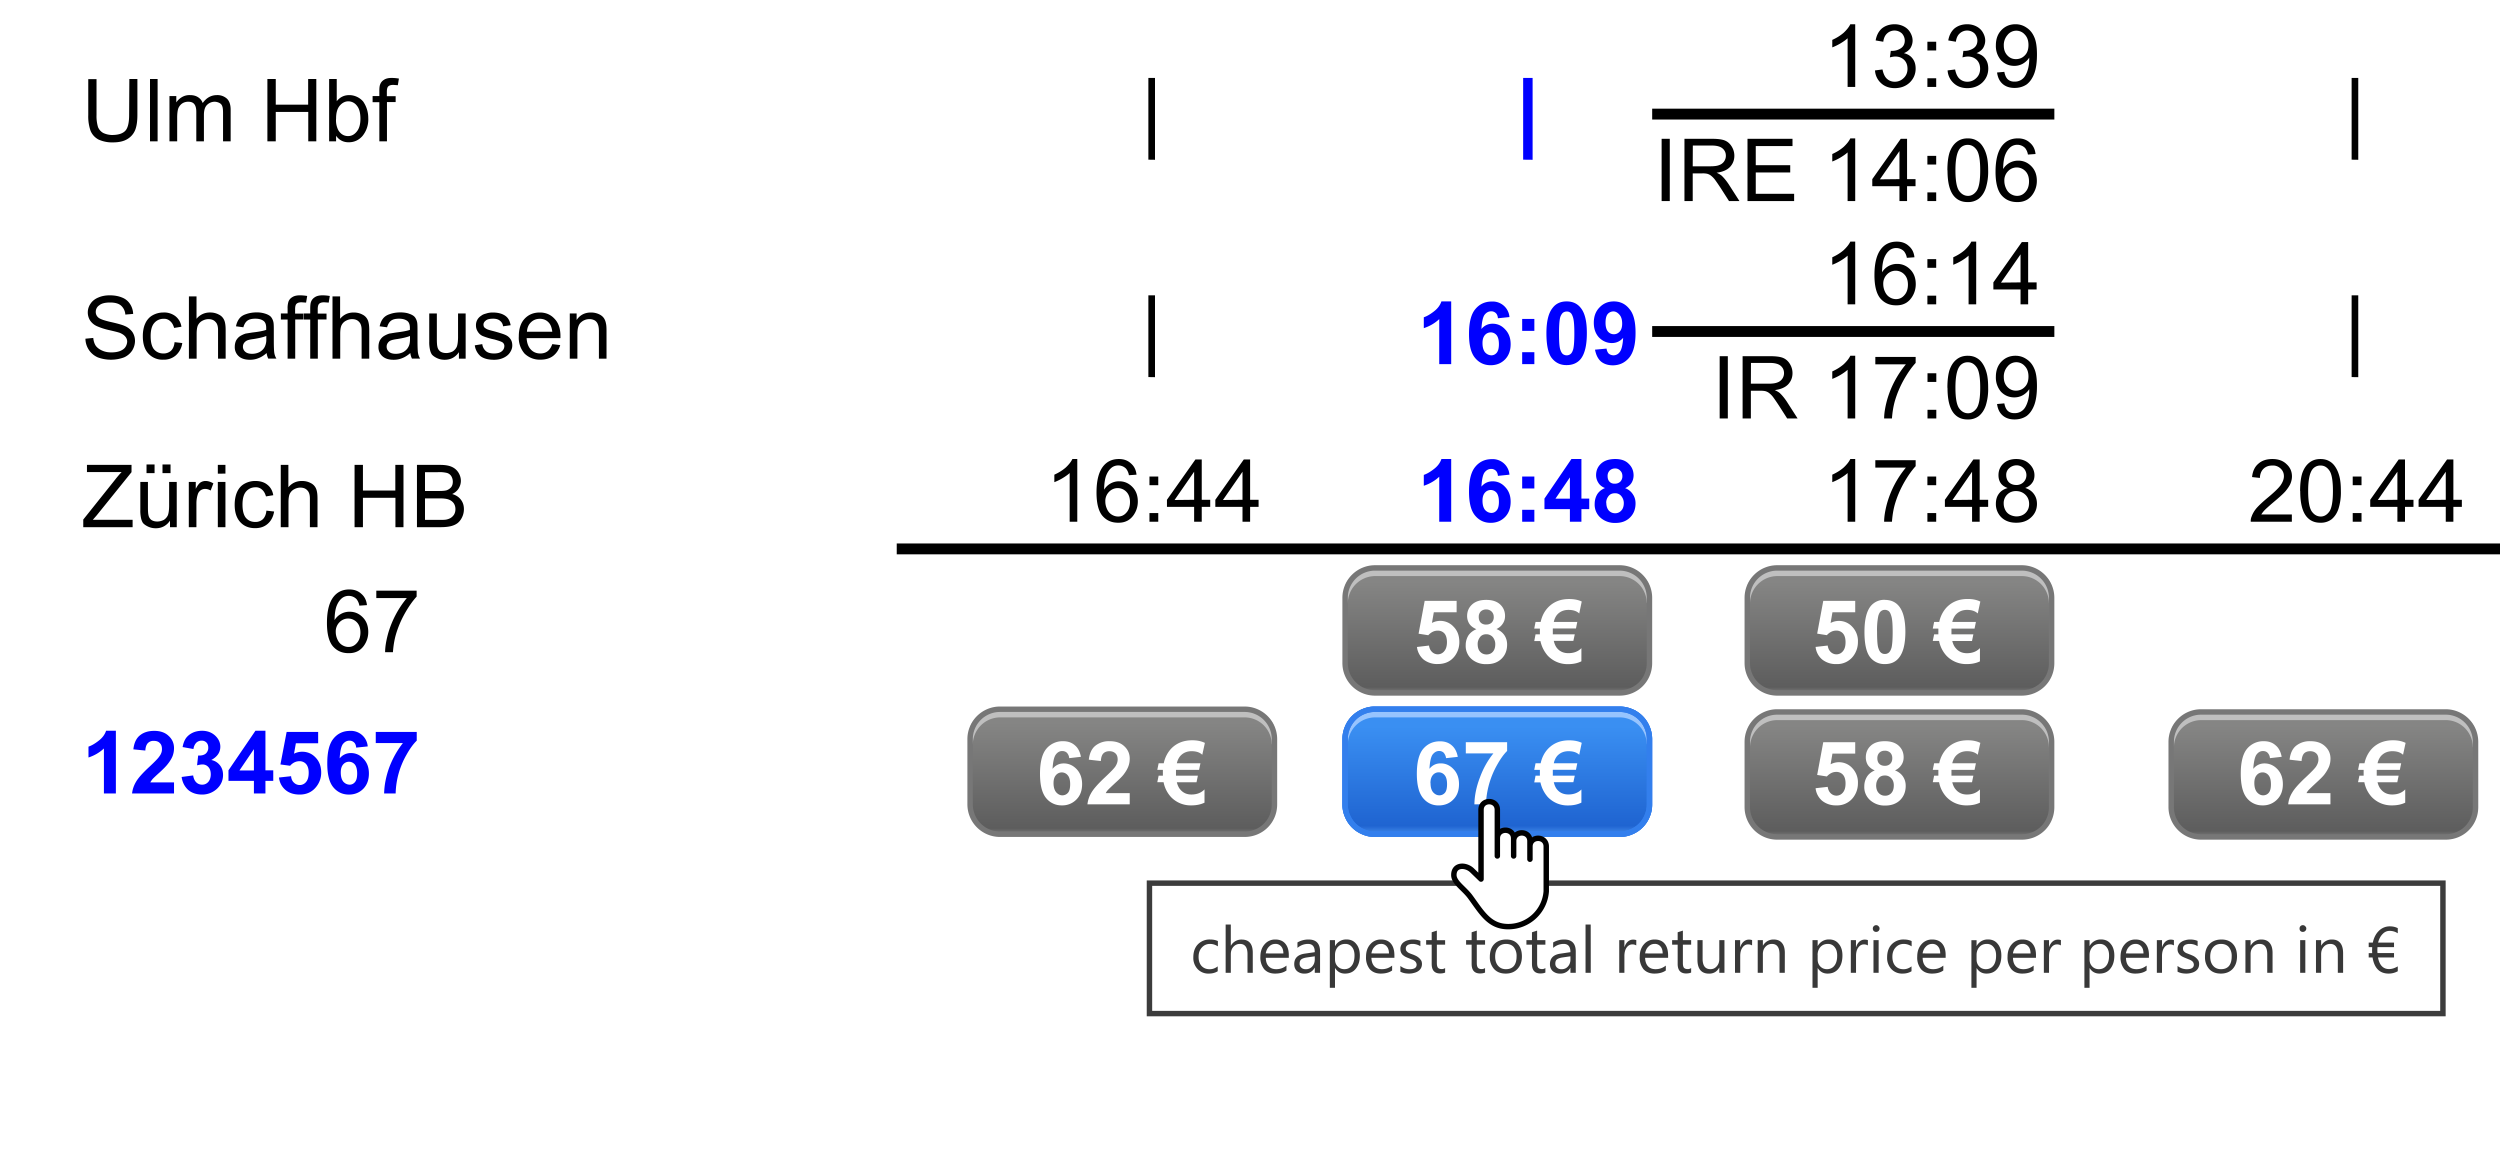
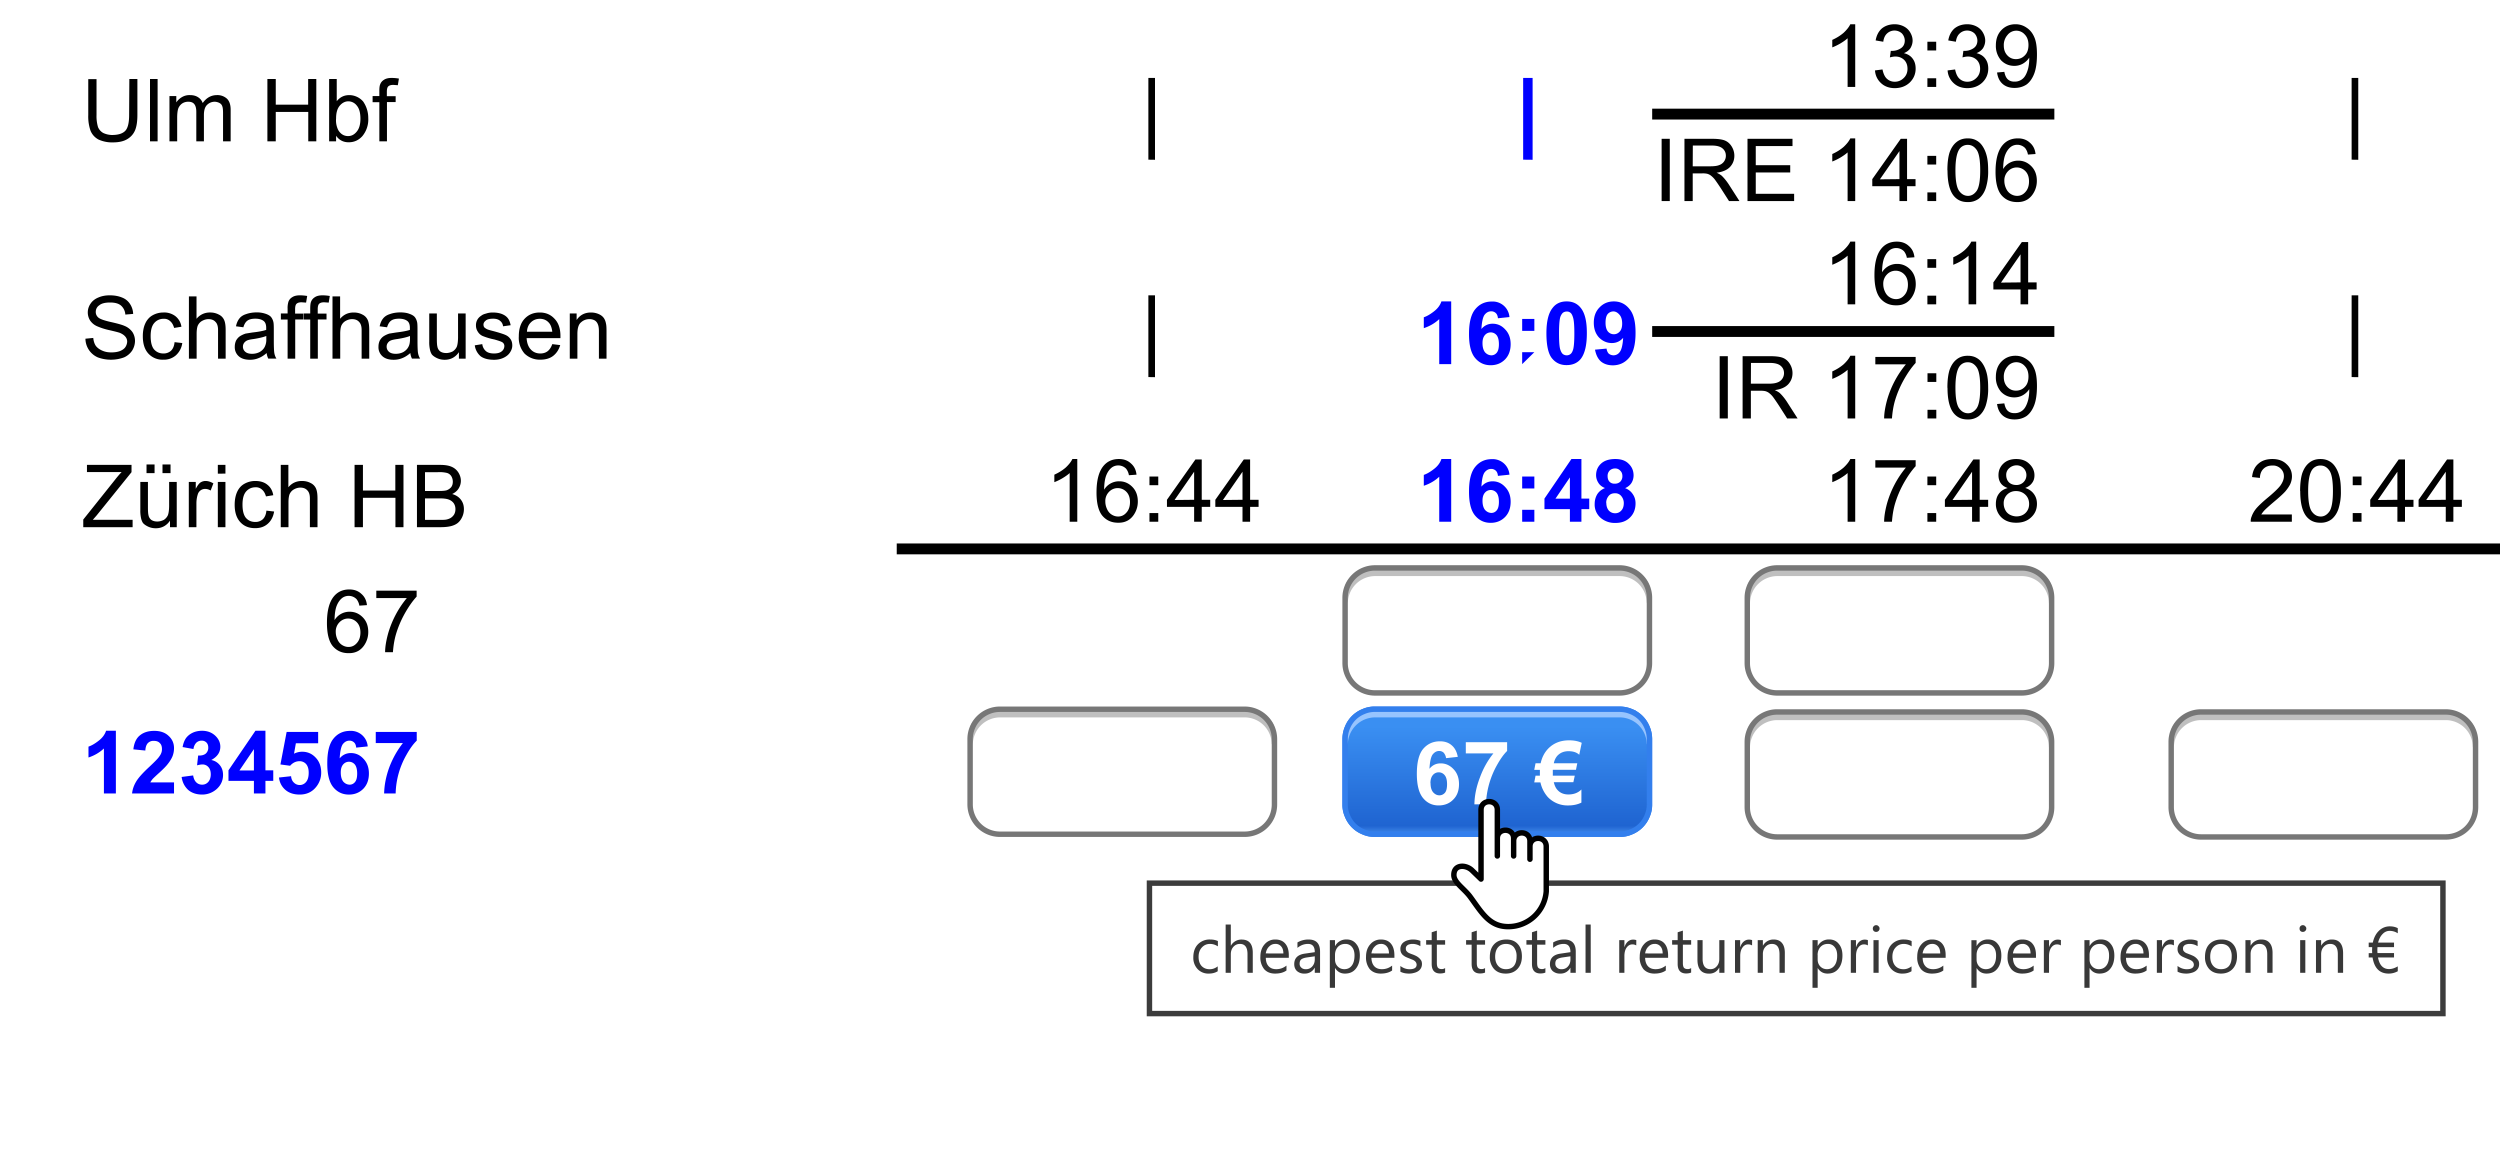
<svg xmlns="http://www.w3.org/2000/svg" xmlns:xlink="http://www.w3.org/1999/xlink" width="460" height="215" viewBox="0 0 460 215">
  <defs>
    <linearGradient id="a" x2="0" y2="1">
      <stop offset=".07" stop-color="#858584" />
      <stop offset=".95" stop-color="#5d5d5d" />
      <stop offset=".99" stop-color="#737373" />
    </linearGradient>
    <linearGradient id="b" x2="0" y2="1">
      <stop offset=".1" stop-color="#3a8ff2" />
      <stop offset=".93" stop-color="#1f64d1" />
      <stop offset=".99" stop-color="#3c85e7" />
    </linearGradient>
  </defs>
-   <path fill="#00f" d="M21.32 146h-2.2v-8.28q-1.2 1.12-2.84 1.66v-2q.84-.28 1.84-1.06 1.04-.78 1.4-1.86h1.8zm10.7-2.04V146H24.3q.12-1.14.76-2.2.6-1.02 2.46-2.74 1.5-1.4 1.8-1.88.5-.66.48-1.36 0-.74-.4-1.1-.36-.4-1.1-.4a1.4 1.4 0 0 0-1.08.4q-.42.42-.48 1.38l-2.2-.22q.2-1.8 1.24-2.6 1-.8 2.6-.8 1.68 0 2.64.92 1 .9 1 2.26 0 .78-.28 1.5-.28.68-.9 1.46-.4.52-1.44 1.48-1.02.92-1.32 1.24-.26.32-.42.62zm1.4-1 2.12-.28q.12.82.56 1.26t1.1.44 1.12-.5q.46-.54.46-1.4t-.42-1.32a1.4 1.4 0 0 0-1.1-.5q-.4 0-1 .16l.2-1.8q.92.04 1.4-.36a1.4 1.4 0 0 0 .46-1.1q0-.6-.34-.94a1.2 1.2 0 0 0-.92-.34 1.4 1.4 0 0 0-.96.4 2 2 0 0 0-.5 1.14l-2-.36q.18-1 .62-1.64.46-.62 1.2-.98t1.72-.38q1.6 0 2.6 1.04.8.84.8 1.9 0 1.54-1.66 2.44.96.2 1.56.94.6.72.6 1.8 0 1.5-1.1 2.54a4 4 0 0 1-2.72 1.08q-1.6 0-2.6-.86-1-.94-1.2-2.38m13.3 3.04v-2.32h-4.68v-1.94l4.96-7.28h1.84v7.28h1.44v1.94h-1.44V146Zm0-4.24v-3.92l-2.66 3.92zm4.64 1.3 2.2-.24q.06.76.52 1.18a1.5 1.5 0 0 0 2.24-.12q.48-.56.48-1.7 0-1.04-.48-1.6a1.6 1.6 0 0 0-1.2-.52q-1 0-1.74.84l-1.78-.24 1.14-5.98h5.8v2.08h-4.1l-.34 1.92q.72-.36 1.5-.36 1.46 0 2.46 1.06 1.04 1.06 1.04 2.78 0 1.4-.84 2.52-1.14 1.52-3.12 1.52-1.6 0-2.6-.84a3.4 3.4 0 0 1-1.2-2.28m16.32-5.74-2.12.22q-.06-.66-.4-.96a1.2 1.2 0 0 0-.84-.32q-.7 0-1.2.62-.48.62-.6 2.64.8-.96 2.04-.98 1.38 0 2.34 1.06 1 1.04 1 2.7 0 1.74-1.02 2.8-1.06 1.08-2.66 1.08-1.76 0-2.88-1.36t-1.1-4.44q0-3.14 1.16-4.52 1.16-1.4 3.04-1.4a3.1 3.1 0 0 1 3.24 2.86m-4.96 4.8q0 1.08.46 1.68.5.54 1.16.56.6 0 1-.48t.4-1.56q0-1.12-.42-1.66a1.4 1.4 0 0 0-1.1-.52 1.4 1.4 0 0 0-1.06.5q-.44.5-.44 1.46m6.44-5.4v-2.04h7.54v1.6q-.94.9-1.9 2.62a15 15 0 0 0-1.98 7.1h-2.12q.06-2.38.96-4.84.94-2.46 2.5-4.44zM280.26 29.38V14.34H282V29.4ZM267.02 67h-2.2v-8.28q-1.2 1.12-2.84 1.66v-2q.84-.28 1.84-1.06 1.04-.78 1.4-1.86h1.8zm10.72-8.66-2.12.22q-.06-.66-.4-.96a1.2 1.2 0 0 0-.84-.32q-.7 0-1.2.62-.48.62-.6 2.64.8-.96 2.04-.98 1.38 0 2.34 1.06 1 1.04 1 2.7 0 1.74-1.02 2.8-1.06 1.08-2.66 1.08-1.76 0-2.88-1.36t-1.1-4.44q0-3.14 1.16-4.52 1.16-1.4 3.04-1.4a3.1 3.1 0 0 1 3.24 2.86m-4.96 4.8q0 1.08.46 1.68.5.54 1.16.56.6 0 1-.48t.4-1.56q0-1.12-.42-1.66a1.4 1.4 0 0 0-1.1-.52 1.4 1.4 0 0 0-1.06.5q-.44.5-.44 1.46m7.3-2.24v-2.2h2.24v2.2zm0 6.12v-2.2h2.24V67Zm8.18-11.54q1.66 0 2.6 1.2 1.14 1.4 1.12 4.68 0 3.26-1.12 4.7-.94 1.14-2.6 1.14-1.68.02-2.72-1.28-1-1.26-1-4.6 0-3.24 1.14-4.64.9-1.2 2.6-1.2m0 1.86a1.2 1.2 0 0 0-.72.24 2 2 0 0 0-.5.9q-.2.88-.2 2.88 0 2.04.18 2.8.2.72.52 1 .32.24.72.24.42 0 .72-.26.3-.24.48-.9.2-.84.2-2.88 0-2.02-.2-2.78t-.5-1a1 1 0 0 0-.7-.24m5.2 7.02 2.12-.2q.1.6.4.92.36.3.88.32a1.4 1.4 0 0 0 1.16-.62q.5-.64.62-2.6-.84.96-2.08.96-1.34 0-2.36-1.02-.96-1.04-.96-2.72 0-1.74 1.04-2.8 1.06-1.12 2.64-1.12 1.78 0 2.88 1.4 1.14 1.32 1.12 4.42 0 3.12-1.18 4.54-1.18 1.4-3.04 1.4-1.32-.02-2.16-.72-.8-.72-1.08-2.16m5-4.8q0-1.08-.5-1.64-.52-.6-1.12-.6a1.4 1.4 0 0 0-1.04.48q-.4.48-.4 1.6 0 1.08.44 1.62a1.4 1.4 0 0 0 1.12.5q.6 0 1.06-.5.44-.5.44-1.46M267.02 96h-2.2v-8.28q-1.2 1.12-2.84 1.66v-2q.84-.28 1.84-1.06 1.04-.78 1.4-1.86h1.8zm10.72-8.66-2.12.22q-.06-.66-.4-.96a1.2 1.2 0 0 0-.84-.32q-.7 0-1.2.62-.48.62-.6 2.64.8-.96 2.04-.98 1.38 0 2.34 1.06 1 1.04 1 2.7 0 1.74-1.02 2.8-1.06 1.08-2.66 1.08-1.76 0-2.88-1.36t-1.1-4.44q0-3.14 1.16-4.52 1.16-1.4 3.04-1.4a3.1 3.1 0 0 1 3.24 2.86m-4.96 4.8q0 1.08.46 1.68.5.54 1.16.56.6 0 1-.48t.4-1.56q0-1.12-.42-1.66a1.4 1.4 0 0 0-1.1-.52 1.4 1.4 0 0 0-1.06.5q-.44.5-.44 1.46m7.3-2.24v-2.2h2.24v2.2zm0 6.12v-2.2h2.24V96Zm8.78 0v-2.32h-4.68v-1.94l4.96-7.28h1.84v7.28h1.44v1.94h-1.44V96Zm0-4.24v-3.92l-2.66 3.92zm6.46-1.96q-.86-.34-1.24-1a2.6 2.6 0 0 1-.4-1.36q0-1.28.9-2.12t2.56-.86 2.52.86q.9.84.92 2.12 0 .8-.4 1.44-.4.6-1.16.94.92.34 1.42 1.12.5.72.5 1.68 0 1.6-1.02 2.6-1 1-2.66 1a4 4 0 0 1-2.62-.84 3.2 3.2 0 0 1-1.22-2.66q0-.94.44-1.72.46-.78 1.46-1.2m.48-2.2q0 .66.34 1.02.36.4 1 .38.6 0 1-.38a1.4 1.4 0 0 0 .38-1.02q0-.64-.4-1a1.2 1.2 0 0 0-.96-.4 1.4 1.4 0 0 0-1 .4 1.4 1.4 0 0 0-.36 1m-.24 4.9q0 .9.46 1.44.48.5 1.16.5t1.12-.48q.48-.48.48-1.42a2 2 0 0 0-.48-1.28 1.4 1.4 0 0 0-1.16-.5q-.8 0-1.2.56-.4.54-.4 1.18m0 0" />
+   <path fill="#00f" d="M21.32 146h-2.2v-8.28q-1.2 1.12-2.84 1.66v-2q.84-.28 1.84-1.06 1.04-.78 1.4-1.86h1.8zm10.7-2.04V146H24.3q.12-1.14.76-2.2.6-1.02 2.46-2.74 1.5-1.4 1.8-1.88.5-.66.48-1.36 0-.74-.4-1.1-.36-.4-1.1-.4a1.4 1.4 0 0 0-1.08.4q-.42.42-.48 1.38l-2.2-.22q.2-1.8 1.24-2.6 1-.8 2.6-.8 1.68 0 2.64.92 1 .9 1 2.26 0 .78-.28 1.5-.28.68-.9 1.46-.4.52-1.44 1.48-1.02.92-1.32 1.24-.26.32-.42.62zm1.4-1 2.12-.28q.12.82.56 1.26t1.1.44 1.12-.5q.46-.54.46-1.4t-.42-1.32a1.4 1.4 0 0 0-1.1-.5q-.4 0-1 .16l.2-1.8q.92.04 1.4-.36a1.4 1.4 0 0 0 .46-1.1q0-.6-.34-.94a1.2 1.2 0 0 0-.92-.34 1.4 1.4 0 0 0-.96.4 2 2 0 0 0-.5 1.14l-2-.36q.18-1 .62-1.64.46-.62 1.2-.98t1.72-.38q1.6 0 2.6 1.04.8.84.8 1.9 0 1.54-1.66 2.44.96.2 1.56.94.6.72.6 1.8 0 1.5-1.1 2.54a4 4 0 0 1-2.72 1.08q-1.6 0-2.6-.86-1-.94-1.2-2.38m13.3 3.04v-2.32h-4.68v-1.94l4.96-7.28h1.84v7.28h1.44v1.94h-1.44V146Zm0-4.24v-3.92l-2.66 3.92zm4.64 1.3 2.2-.24q.06.76.52 1.18a1.5 1.5 0 0 0 2.24-.12q.48-.56.48-1.7 0-1.04-.48-1.6a1.6 1.6 0 0 0-1.2-.52q-1 0-1.74.84l-1.78-.24 1.14-5.98h5.8v2.08h-4.1l-.34 1.92q.72-.36 1.5-.36 1.46 0 2.46 1.06 1.04 1.06 1.04 2.78 0 1.4-.84 2.52-1.14 1.52-3.12 1.52-1.6 0-2.6-.84a3.4 3.4 0 0 1-1.2-2.28m16.32-5.74-2.12.22q-.06-.66-.4-.96a1.2 1.2 0 0 0-.84-.32q-.7 0-1.2.62-.48.62-.6 2.64.8-.96 2.04-.98 1.38 0 2.34 1.06 1 1.04 1 2.7 0 1.74-1.02 2.8-1.06 1.08-2.66 1.08-1.76 0-2.88-1.36t-1.1-4.44q0-3.14 1.16-4.52 1.16-1.4 3.04-1.4a3.1 3.1 0 0 1 3.24 2.86m-4.96 4.8q0 1.08.46 1.68.5.54 1.16.56.6 0 1-.48t.4-1.56q0-1.12-.42-1.66a1.4 1.4 0 0 0-1.1-.52 1.4 1.4 0 0 0-1.06.5q-.44.5-.44 1.46m6.44-5.4v-2.04h7.54v1.6q-.94.9-1.9 2.62a15 15 0 0 0-1.98 7.1h-2.12q.06-2.38.96-4.84.94-2.46 2.5-4.44zM280.26 29.38V14.34H282V29.4ZM267.02 67h-2.2v-8.28q-1.2 1.12-2.84 1.66v-2q.84-.28 1.84-1.06 1.04-.78 1.4-1.86h1.8zm10.72-8.66-2.12.22q-.06-.66-.4-.96a1.2 1.2 0 0 0-.84-.32q-.7 0-1.2.62-.48.62-.6 2.64.8-.96 2.04-.98 1.38 0 2.34 1.06 1 1.04 1 2.7 0 1.74-1.02 2.8-1.06 1.08-2.66 1.08-1.76 0-2.88-1.36t-1.1-4.44q0-3.14 1.16-4.52 1.16-1.4 3.04-1.4a3.1 3.1 0 0 1 3.24 2.86m-4.96 4.8q0 1.08.46 1.68.5.54 1.16.56.6 0 1-.48t.4-1.56q0-1.12-.42-1.66a1.4 1.4 0 0 0-1.1-.52 1.4 1.4 0 0 0-1.06.5q-.44.5-.44 1.46m7.3-2.24v-2.2h2.24v2.2zm0 6.12v-2.2h2.24Zm8.18-11.54q1.66 0 2.6 1.2 1.14 1.4 1.12 4.68 0 3.26-1.12 4.7-.94 1.14-2.6 1.14-1.68.02-2.72-1.28-1-1.26-1-4.6 0-3.24 1.14-4.64.9-1.2 2.6-1.2m0 1.86a1.2 1.2 0 0 0-.72.24 2 2 0 0 0-.5.9q-.2.88-.2 2.88 0 2.04.18 2.8.2.72.52 1 .32.24.72.24.42 0 .72-.26.3-.24.48-.9.2-.84.2-2.88 0-2.02-.2-2.78t-.5-1a1 1 0 0 0-.7-.24m5.2 7.02 2.12-.2q.1.6.4.92.36.3.88.32a1.4 1.4 0 0 0 1.16-.62q.5-.64.62-2.6-.84.96-2.08.96-1.34 0-2.36-1.02-.96-1.04-.96-2.72 0-1.74 1.04-2.8 1.06-1.12 2.64-1.12 1.78 0 2.88 1.4 1.14 1.32 1.12 4.42 0 3.12-1.18 4.54-1.18 1.4-3.04 1.4-1.32-.02-2.16-.72-.8-.72-1.08-2.16m5-4.8q0-1.08-.5-1.64-.52-.6-1.12-.6a1.4 1.4 0 0 0-1.04.48q-.4.48-.4 1.6 0 1.08.44 1.62a1.4 1.4 0 0 0 1.12.5q.6 0 1.06-.5.44-.5.44-1.46M267.02 96h-2.2v-8.28q-1.2 1.12-2.84 1.66v-2q.84-.28 1.84-1.06 1.04-.78 1.4-1.86h1.8zm10.72-8.66-2.12.22q-.06-.66-.4-.96a1.2 1.2 0 0 0-.84-.32q-.7 0-1.2.62-.48.62-.6 2.64.8-.96 2.04-.98 1.38 0 2.34 1.06 1 1.04 1 2.7 0 1.74-1.02 2.8-1.06 1.08-2.66 1.08-1.76 0-2.88-1.36t-1.1-4.44q0-3.14 1.16-4.52 1.16-1.4 3.04-1.4a3.1 3.1 0 0 1 3.24 2.86m-4.96 4.8q0 1.08.46 1.68.5.54 1.16.56.6 0 1-.48t.4-1.56q0-1.12-.42-1.66a1.4 1.4 0 0 0-1.1-.52 1.4 1.4 0 0 0-1.06.5q-.44.5-.44 1.46m7.3-2.24v-2.2h2.24v2.2zm0 6.12v-2.2h2.24V96Zm8.78 0v-2.32h-4.68v-1.94l4.96-7.28h1.84v7.28h1.44v1.94h-1.44V96Zm0-4.24v-3.92l-2.66 3.92zm6.46-1.96q-.86-.34-1.24-1a2.6 2.6 0 0 1-.4-1.36q0-1.28.9-2.12t2.56-.86 2.52.86q.9.84.92 2.12 0 .8-.4 1.44-.4.6-1.16.94.92.34 1.42 1.12.5.72.5 1.68 0 1.6-1.02 2.6-1 1-2.66 1a4 4 0 0 1-2.62-.84 3.2 3.2 0 0 1-1.22-2.66q0-.94.44-1.72.46-.78 1.46-1.2m.48-2.2q0 .66.34 1.02.36.4 1 .38.6 0 1-.38a1.4 1.4 0 0 0 .38-1.02q0-.64-.4-1a1.2 1.2 0 0 0-.96-.4 1.4 1.4 0 0 0-1 .4 1.4 1.4 0 0 0-.36 1m-.24 4.9q0 .9.46 1.44.48.5 1.16.5t1.12-.48q.48-.48.48-1.42a2 2 0 0 0-.48-1.28 1.4 1.4 0 0 0-1.16-.5q-.8 0-1.2.56-.4.54-.4 1.18m0 0" />
  <path d="M341.36 96h-1.4v-8.96q-.5.46-1.34.96a10 10 0 0 1-1.48.72v-1.38q1.2-.54 2.08-1.3.88-.82 1.24-1.58h.9zm3.7-9.96v-1.36h7.42v1.1q-1.08 1.16-2.18 3.1-1.08 1.94-1.66 3.96-.4 1.44-.52 3.16h-1.44q0-1.34.5-3.24a18 18 0 0 1 3.5-6.72zm9.58 3.24v-1.6h1.62v1.6zm0 6.72v-1.6h1.62V96Zm8.22 0v-2.74h-5v-1.3l5.24-7.42h1.16v7.42h1.56v1.3h-1.56V96Zm0-4.04V86.8l-3.6 5.2zm6.56-2.16q-.9-.32-1.3-.92t-.4-1.44q0-1.26.86-2.1.9-.88 2.4-.88t2.4.88q.96.9.96 2.12 0 .84-.44 1.4-.42.6-1.26.92 1.04.34 1.6 1.12.56.76.56 1.8 0 1.5-1.06 2.48-1.04 1-2.72 1-1.72.02-2.76-.98a3.4 3.4 0 0 1-1.02-2.5q0-1.12.56-1.86.56-.76 1.62-1.04m-.28-2.42q0 .84.5 1.36.52.5 1.38.5a1.8 1.8 0 0 0 1.84-1.78 1.8 1.8 0 0 0-1.84-1.84 2 2 0 0 0-1.34.54 1.6 1.6 0 0 0-.54 1.2m-.46 5.3q0 .6.28 1.16a2 2 0 0 0 .84.88q.58.3 1.2.32 1.04 0 1.7-.64.66-.66.66-1.64 0-1.04-.68-1.7a2.4 2.4 0 0 0-1.7-.68 2.2 2.2 0 0 0-2.3 2.3m53.02 2V96h-7.56a2 2 0 0 1 .16-.96q.28-.8.9-1.54.66-.74 1.84-1.74 1.88-1.54 2.54-2.4.66-.92.66-1.74 0-.84-.6-1.4a2 2 0 0 0-1.56-.56q-1 0-1.62.62-.6.6-.64 1.66l-1.44-.16q.16-1.6 1.14-2.44.96-.88 2.6-.88t2.6.94q1 .9 1 2.26 0 .68-.3 1.38-.3.64-.94 1.4-.66.72-2.2 2-1.24 1.06-1.6 1.44t-.6.78zm1.52-4.32q0-2 .4-3.28.44-1.24 1.26-1.9.84-.7 2.08-.7.96 0 1.64.4.66.36 1.12 1.08.46.7.72 1.68.28 1.02.28 2.72a10 10 0 0 1-.44 3.28q-.4 1.2-1.26 1.92a3.2 3.2 0 0 1-2.06.64q-1.64.02-2.6-1.18-1.12-1.42-1.12-4.66m1.46 0q0 2.8.66 3.76.66.92 1.62.94t1.64-.94q.64-.96.64-3.76 0-2.82-.64-3.74-.66-.96-1.64-.94a1.8 1.8 0 0 0-1.56.8q-.72 1.06-.72 3.88m8.2-1.06v-1.6h1.62v1.6zm0 6.72v-1.6h1.62V96Zm8.22 0v-2.74h-5v-1.3l5.24-7.42h1.16v7.42h1.56v1.3h-1.56V96Zm0-4.04V86.8l-3.6 5.2zm8.9 4.04v-2.74h-5v-1.3l5.24-7.42h1.16v7.42h1.56v1.3h-1.56V96Zm0-4.04V86.8l-3.6 5.2zM341.36 56h-1.4v-8.96q-.5.46-1.34.96a10 10 0 0 1-1.48.72v-1.38q1.2-.54 2.08-1.3.88-.82 1.24-1.58h.9zm10.9-8.66-1.4.1a2.6 2.6 0 0 0-.52-1.2 2 2 0 0 0-1.4-.6 2 2 0 0 0-1.2.36q-.66.5-1.04 1.44t-.4 2.66a3.2 3.2 0 0 1 2.8-1.54q1.38 0 2.4 1.04 1 1.02 1 2.68 0 1.08-.48 2-.48.94-1.28 1.44-.8.48-1.84.46-1.8.02-2.92-1.28-1.08-1.3-1.08-4.28 0-3.3 1.24-4.84 1.06-1.32 2.88-1.32 1.34 0 2.2.8.9.76 1.04 2.08m-5.74 4.94q0 .72.32 1.4.3.66.84 1 .56.36 1.2.36.9 0 1.52-.72.66-.72.66-1.94 0-1.2-.66-1.88a2.2 2.2 0 0 0-3.2 0 2.4 2.4 0 0 0-.68 1.8m8.12-3.02v-1.6h1.62v1.6zm0 6.72v-1.6h1.62V56Zm8.98 0h-1.4v-8.96q-.5.46-1.34.96a10 10 0 0 1-1.48.72v-1.38q1.2-.54 2.08-1.3.88-.82 1.24-1.58h.9zm8.16 0v-2.74h-5v-1.3l5.24-7.42h1.16v7.42h1.56v1.3h-1.56V56Zm0-4.04V46.8l-3.6 5.2zm60.92 17.42V54.34h1.22V69.4ZM316.42 77V65.54h1.5V77Zm4.22 0V65.54h5.08q1.54 0 2.32.3.8.32 1.28 1.1.5.8.5 1.72 0 1.2-.8 2.06-.8.84-2.46 1.06.64.3.94.56.66.64 1.26 1.54l2 3.12h-1.92l-1.52-2.38q-.66-1-1.1-1.6a4 4 0 0 0-.78-.76 2 2 0 0 0-.68-.3 4 4 0 0 0-.84-.06h-1.76V77Zm1.52-6.4h3.26q1.06 0 1.6-.22a1.8 1.8 0 0 0 1.24-1.72q0-.82-.6-1.34t-1.88-.54h-3.6zm19.2 6.4h-1.4v-8.96q-.5.46-1.34.96a10 10 0 0 1-1.48.72v-1.38q1.2-.54 2.08-1.3.88-.82 1.24-1.58h.9zm3.7-9.96v-1.36h7.42v1.1q-1.08 1.16-2.18 3.1-1.08 1.94-1.66 3.96-.4 1.44-.52 3.16h-1.44q0-1.34.5-3.24a18 18 0 0 1 3.5-6.72zm9.6 3.24v-1.6h1.62v1.6zm0 6.72v-1.6h1.62V77Zm3.66-5.66q0-2 .4-3.28.44-1.24 1.26-1.9.84-.7 2.08-.7.96 0 1.64.4.66.36 1.12 1.08.46.7.72 1.68.28 1.02.28 2.72a10 10 0 0 1-.44 3.28q-.4 1.2-1.26 1.92a3.2 3.2 0 0 1-2.06.64q-1.64.02-2.6-1.18-1.12-1.42-1.12-4.66m1.46 0q0 2.8.66 3.76.66.92 1.62.94t1.64-.94q.64-.96.64-3.76 0-2.82-.64-3.74-.66-.96-1.64-.94a1.8 1.8 0 0 0-1.56.8q-.72 1.06-.72 3.88m7.66 3 1.34-.12q.18.98.66 1.4t1.24.4a2.2 2.2 0 0 0 1.94-1.08q.32-.52.54-1.34.2-.84.2-1.72v-.28q-.42.68-1.18 1.12-.72.4-1.56.4-1.44 0-2.44-1.02a4 4 0 0 1-.96-2.76q0-1.74 1.02-2.8 1.04-1.08 2.6-1.08 1.12 0 2.04.64.92.6 1.4 1.72.5 1.08.5 3.2 0 2.2-.5 3.52t-1.4 2q-.96.64-2.22.64-1.36 0-2.2-.74t-1.02-2.1m5.78-5.06q0-1.2-.66-1.9a2.06 2.06 0 0 0-3.2.06 2.8 2.8 0 0 0-.68 1.96q0 1.1.66 1.8t1.62.68 1.6-.7q.66-.66.66-1.9M209.12 87.34l-1.4.1a2.6 2.6 0 0 0-.52-1.2 2 2 0 0 0-1.4-.6 2 2 0 0 0-1.2.36q-.66.5-1.04 1.44t-.4 2.66a3.2 3.2 0 0 1 2.8-1.54q1.38 0 2.4 1.04 1 1.02 1 2.68 0 1.08-.48 2-.48.94-1.28 1.44-.8.48-1.84.46-1.8.02-2.92-1.28-1.08-1.3-1.08-4.28 0-3.3 1.24-4.84 1.06-1.32 2.88-1.32 1.34 0 2.2.8.9.76 1.04 2.08m-5.74 4.94q0 .72.32 1.4.3.66.84 1 .56.36 1.2.36.9 0 1.52-.72.66-.72.66-1.94 0-1.2-.66-1.88a2.2 2.2 0 0 0-3.2 0 2.4 2.4 0 0 0-.68 1.8M341.36 16h-1.4V7.04q-.5.46-1.34.96a10 10 0 0 1-1.48.72V7.34q1.2-.54 2.08-1.3.88-.82 1.24-1.58h.9zm3.62-3.04 1.4-.18q.24 1.2.82 1.72.6.54 1.44.54.96 0 1.66-.7.68-.66.68-1.68 0-1-.6-1.62-.66-.64-1.64-.64-.4 0-1 .16l.16-1.2h.24q.9 0 1.62-.48t.72-1.44a2 2 0 0 0-.52-1.28 2 2 0 0 0-1.34-.54 2 2 0 0 0-1.4.54q-.56.5-.7 1.52l-1.4-.24q.24-1.4 1.14-2.2.94-.76 2.32-.78.94 0 1.72.4T351.5 6t.42 1.46-.4 1.4q-.42.6-1.2.92 1.06.26 1.6 1 .56.72.56 1.84 0 1.5-1.08 2.56-1.1 1.04-2.8 1.04-1.5-.02-2.46-.9a3.4 3.4 0 0 1-1.14-2.36m9.64-3.68v-1.6h1.62v1.6zm0 6.72v-1.6h1.62V16Zm3.7-3.04 1.4-.18q.24 1.2.82 1.72.6.54 1.44.54.96 0 1.66-.7.68-.66.68-1.68 0-1-.6-1.62-.66-.64-1.64-.64-.4 0-1 .16l.16-1.2h.24q.9 0 1.62-.48t.72-1.44a2 2 0 0 0-.52-1.28 2 2 0 0 0-1.34-.54 2 2 0 0 0-1.4.54q-.56.5-.7 1.52l-1.4-.24q.24-1.4 1.14-2.2.94-.76 2.32-.78.94 0 1.72.4t1.2 1.14.42 1.46-.4 1.4q-.42.6-1.2.92 1.06.26 1.6 1 .56.72.56 1.84 0 1.5-1.08 2.56-1.1 1.04-2.8 1.04-1.5-.02-2.46-.9a3.4 3.4 0 0 1-1.14-2.36m9.1.38 1.34-.12q.18.98.66 1.4t1.24.4a2.2 2.2 0 0 0 1.94-1.08q.32-.52.54-1.34.2-.84.2-1.72v-.28q-.42.68-1.18 1.12-.72.4-1.56.4-1.44 0-2.44-1.02a4 4 0 0 1-.96-2.76q0-1.74 1.02-2.8 1.04-1.08 2.6-1.08 1.12 0 2.04.64.92.6 1.4 1.72.5 1.08.5 3.2 0 2.2-.5 3.52t-1.4 2q-.96.64-2.22.64-1.36 0-2.2-.74t-1.02-2.1m5.78-5.06q0-1.2-.66-1.9a2.06 2.06 0 0 0-3.2.06 2.8 2.8 0 0 0-.68 1.96q0 1.1.66 1.8t1.62.68 1.6-.7q.66-.66.66-1.9m59.46 21.1V14.34h1.22V29.4ZM305.74 37V25.54h1.5V37Zm4.2 0V25.54h5.08q1.54 0 2.32.3.8.32 1.28 1.1.5.8.5 1.72 0 1.2-.8 2.06-.8.84-2.46 1.06.64.3.94.56.66.64 1.26 1.54l2 3.12h-1.92l-1.52-2.38q-.66-1-1.1-1.6a4 4 0 0 0-.78-.76 2 2 0 0 0-.68-.3 4 4 0 0 0-.84-.06h-1.76V37Zm1.52-6.4h3.26q1.06 0 1.6-.22a1.8 1.8 0 0 0 1.24-1.72q0-.82-.6-1.34t-1.88-.54h-3.6zm10.08 6.4V25.54h8.28v1.34h-6.76v3.52h6.34v1.34h-6.34v3.92h7.06V37Zm19.82 0h-1.4v-8.96q-.5.46-1.34.96a10 10 0 0 1-1.48.72v-1.38q1.2-.54 2.08-1.3.88-.82 1.24-1.58h.9zm8.14 0v-2.74h-5v-1.3l5.24-7.42h1.16v7.42h1.56v1.3h-1.56V37Zm0-4.04V27.8l-3.6 5.2zm5.14-2.68v-1.6h1.62v1.6zm0 6.72v-1.6h1.62V37Zm3.68-5.66q0-2 .4-3.28.44-1.24 1.26-1.9.84-.7 2.08-.7.96 0 1.64.4.66.36 1.12 1.08.46.7.72 1.68.28 1.02.28 2.72a10 10 0 0 1-.44 3.28q-.4 1.2-1.26 1.92a3.2 3.2 0 0 1-2.06.64q-1.64.02-2.6-1.18-1.12-1.42-1.12-4.66m1.46 0q0 2.8.66 3.76.66.92 1.62.94t1.64-.94q.64-.96.64-3.76 0-2.82-.64-3.74-.66-.96-1.64-.94a1.8 1.8 0 0 0-1.56.8q-.72 1.06-.72 3.88m14.74-3-1.4.1a2.6 2.6 0 0 0-.52-1.2 2 2 0 0 0-1.4-.6 2 2 0 0 0-1.2.36q-.66.5-1.04 1.44t-.4 2.66a3.2 3.2 0 0 1 2.8-1.54q1.38 0 2.4 1.04 1 1.02 1 2.68 0 1.08-.48 2-.48.94-1.28 1.44-.8.48-1.84.46-1.8.02-2.92-1.28-1.08-1.3-1.08-4.28 0-3.3 1.24-4.84 1.06-1.32 2.88-1.32 1.34 0 2.2.8.9.76 1.04 2.08m-5.74 4.94q0 .72.32 1.4.3.66.84 1 .56.36 1.2.36.9 0 1.52-.72.66-.72.66-1.94 0-1.2-.66-1.88a2.2 2.2 0 0 0-3.2 0 2.4 2.4 0 0 0-.68 1.8M211.3 69.38V54.34h1.22V69.4ZM72.08 14.34q-.92 0-1.42.34-.52.31-.72.88-.15.38-.14 1.26v.86h-1.24v1.12h1.24V26h1.4v-7.22h1.6V17.7h-1.62v-.8q0-.75.26-1 .29-.28.92-.28l.84.06.2-1.22a8 8 0 0 0-1.32-.12m-48.28.2-.04 6.64q0 2.16-.72 2.9-.72.75-2.4.76a4 4 0 0 1-1.66-.38q-.64-.37-.94-1.06a7 7 0 0 1-.28-2.24v-6.6h-1.52v6.62a8 8 0 0 0 .42 2.88c.29.7.81 1.27 1.48 1.62a6 6 0 0 0 2.66.52q1.68 0 2.68-.64a3.4 3.4 0 0 0 1.4-1.66q.4-1.02.4-2.76v-6.6zm3.8 0V26H29V14.54Zm21.6 0V26h1.54v-5.4h5.98V26h1.48V14.54h-1.5v4.72h-5.96v-4.72zm11.36 0V26h1.28v-1.02q.84 1.2 2.32 1.2 1.5 0 2.52-1.14a4.8 4.8 0 0 0 1.08-3.32 5.3 5.3 0 0 0-.94-3.04 3.4 3.4 0 0 0-2.56-1.18q-1.4 0-2.3 1.12v-4.08zm-25.6 2.96a2.7 2.7 0 0 0-1.5.38q-.61.36-1.02.96v-1.16h-1.26V26h1.42v-4.32q0-1.12.2-1.72a2 2 0 0 1 .72-.92 2 2 0 0 1 1.14-.32q.78 0 1.12.48.34.45.34 1.4V26h1.4v-4.84q0-1.28.56-1.84a2 2 0 0 1 1.48-.6q.45.03.84.24a1 1 0 0 1 .5.6q.14.34.14 1.2V26h1.4v-5.72q.02-1.42-.66-2.1a2.6 2.6 0 0 0-1.9-.68q-1.57.02-2.58 1.46-.24-.67-.84-1.06-.6-.4-1.5-.4m29.16 1.14a2 2 0 0 1 1.54.8q.66.78.66 2.4 0 1.6-.7 2.4-.66.8-1.56.8-1.16 0-1.82-1.1a4 4 0 0 1-.4-2.14v-.02q0-1.52.66-2.32.7-.82 1.62-.82M304 20v2h74v-2ZM20.18 54.34q-1.16 0-2.08.4-.96.4-1.44 1.14a2.8 2.8 0 0 0-.1 3.06A3 3 0 0 0 17.8 60a12 12 0 0 0 2.2.72q1.58.36 2.04.52.7.3 1.02.7.35.41.34.94a2 2 0 0 1-.34 1q-.3.44-1 .72-.66.24-1.52.24-.98.02-1.76-.34-.76-.34-1.16-.88-.37-.56-.46-1.44l-1.44.14A3.8 3.8 0 0 0 18 65.76a7 7 0 0 0 4.82 0 3.5 3.5 0 0 0 1.5-1.26q.5-.82.52-1.74a3 3 0 0 0-.46-1.64 3.3 3.3 0 0 0-1.48-1.16q-.67-.3-2.56-.72-1.84-.42-2.28-.84-.45-.42-.44-1.02c0-.48.23-.94.64-1.2q.6-.52 2-.52 1.34 0 2 .56c.48.43.77 1.02.8 1.66l1.44-.12a3.5 3.5 0 0 0-.56-1.8 3 3 0 0 0-1.5-1.22q-.97-.4-2.26-.4m35.02 0q-.92 0-1.42.34-.53.31-.72.88a4 4 0 0 0-.14 1.26v.86h-1.24v1.12h1.24V66h1.4v-7.22h1.6V57.7H54.3v-.8q0-.75.26-1 .29-.28.92-.28l.84.06.2-1.22a8 8 0 0 0-1.32-.12m-20.44.2V66h1.42v-4.56q0-.96.2-1.5.26-.58.78-.88.6-.34 1.2-.34.84 0 1.28.5.48.45.48 1.5V66h1.4v-5.28q0-1.24-.28-1.84a2 2 0 0 0-.98-1 3.3 3.3 0 0 0-1.6-.38 3.1 3.1 0 0 0-2.5 1.16v-4.12zm12.4 2.94q-1.05.02-1.88.32-.83.26-1.26.84-.42.54-.6 1.4l1.36.18q.25-.85.72-1.2.48-.38 1.48-.38 1.05 0 1.6.48.4.38.4 1.2v.38q-.83.29-2.54.48l-1.24.2q-.56.18-1.04.48-.44.3-.72.8-.24.53-.24 1.14c-.03.66.23 1.3.72 1.74q.72.66 2.08.66.84 0 1.56-.3.75-.28 1.5-.94v-.02a3 3 0 0 0 .3 1.04h1.5q-.28-.45-.38-1-.1-.54-.1-2.46V60.6q0-.95-.06-1.26a2.3 2.3 0 0 0-.44-1q-.3-.36-1-.6a5 5 0 0 0-1.72-.26m-17.1.02q-1.05 0-1.96.5t-1.38 1.54q-.45 1-.44 2.34 0 2.1 1.06 3.22a3.5 3.5 0 0 0 2.74 1.08 3.3 3.3 0 0 0 2.28-.8 3.7 3.7 0 0 0 1.18-2.26l-1.4-.16h-.02q-.1 1.05-.66 1.58a2 2 0 0 1-1.4.5q-1.05 0-1.72-.76-.62-.75-.62-2.44 0-1.65.66-2.4a2.2 2.2 0 0 1 1.74-.78c.44-.03.88.13 1.2.44q.48.4.72 1.24l1.34-.22a3 3 0 0 0-1.1-1.94 3.4 3.4 0 0 0-2.22-.68M304 60v2h74v-2ZM49 61.82v.54a3 3 0 0 1-.26 1.4q-.28.6-.94 1a3 3 0 0 1-1.42.34q-.84 0-1.26-.38a1.2 1.2 0 0 1-.42-.94q0-.37.2-.66t.54-.46 1.24-.28q1.52-.24 2.32-.56M165 100v2h295v-2zM57.08 66v-7.2h-1.24v-1.12h1.24v-.86q0-.88.14-1.26.2-.56.72-.88.5-.34 1.42-.34.6 0 1.32.12l-.2 1.22-.84-.06q-.64 0-.92.28-.26.26-.26 1v.8h1.62v1.08h-1.6V66Zm4.1 0V54.54h1.4v4.12q.96-1.16 2.5-1.16.9 0 1.6.38a2 2 0 0 1 .98 1q.28.6.28 1.84V66h-1.4v-5.28q0-1.04-.48-1.5-.44-.5-1.28-.5-.6 0-1.2.34-.52.3-.78.88-.2.54-.2 1.5V66Zm14.32-1.04q-.76.66-1.5.94-.72.3-1.56.3-1.36 0-2.08-.66a2.2 2.2 0 0 1-.72-1.74q0-.62.24-1.14.28-.5.72-.8.48-.3 1.04-.48l1.24-.2q1.72-.2 2.54-.48v-.38q0-.82-.4-1.2-.56-.48-1.6-.48-1 0-1.48.38-.46.34-.72 1.2l-1.36-.18q.18-.86.6-1.4.44-.58 1.26-.84.82-.3 1.88-.32 1.06 0 1.72.26.7.24 1 .6.32.4.44 1 .06.32.06 1.26v1.92q0 1.92.1 2.46t.38 1h-1.5a3 3 0 0 1-.3-1.04m-.06-3.12q-.8.32-2.32.56-.9.12-1.24.28a1.2 1.2 0 0 0-.54.46q-.2.28-.2.66 0 .56.42.94t1.26.38q.8 0 1.42-.34.66-.4.94-1 .26-.48.26-1.4zm9 4.18v-1.2q-.96 1.4-2.62 1.4-.76 0-1.4-.3t-.96-.68q-.28-.44-.38-1.06a6 6 0 0 1-.1-1.32v-5.16h1.4v4.64q0 1.08.1 1.46a1.4 1.4 0 0 0 .52.88q.44.3 1.1.3.6 0 1.2-.3a2 2 0 0 0 .76-.88q.2-.56.22-1.62v-4.48h1.4V66Zm2.92-2.46 1.38-.22a2 2 0 0 0 .66 1.28q.5.44 1.5.44.96 0 1.42-.4a1.2 1.2 0 0 0 .48-.92.8.8 0 0 0-.4-.76q-.3-.18-1.44-.5a12 12 0 0 1-2.16-.64 2 2 0 0 1-.9-.82 2 2 0 0 1-.32-1.1 2 2 0 0 1 .96-1.8q.3-.26.88-.4.58-.2 1.22-.2 1 0 1.72.28.74.3 1.1.8.34.44.5 1.26l-1.4.2a1.4 1.4 0 0 0-.54-1q-.44-.4-1.28-.4-1 0-1.38.36-.4.32-.4.72 0 .3.14.5a2 2 0 0 0 .58.38q.2.1 1.24.36 1.46.4 2.06.66t.94.76q.34.46.34 1.2 0 .66-.44 1.3-.4.6-1.18.96t-1.72.36q-1.62 0-2.5-.66a3.2 3.2 0 0 1-1.06-2m14.26-.22 1.46.18q-.38 1.28-1.32 2-.9.68-2.34.68a4 4 0 0 1-2.9-1.12 4.4 4.4 0 0 1-1.06-3.16q0-2.1 1.06-3.24 1.08-1.16 2.8-1.16 1.66 0 2.72 1.16 1.08 1.12 1.08 3.16v.4H96.9q.08 1.36.78 2.1.68.72 1.74.72.78 0 1.32-.4.56-.42.88-1.32m-4.64-2.28h4.64q-.12-1.04-.56-1.58-.66-.8-1.72-.8-1 0-1.66.66-.66.64-.72 1.72m7.88 4.96v-8.32h1.26v1.2q.92-1.38 2.64-1.38.74 0 1.4.28.6.26.92.68t.44 1.08q.1.38.1 1.34V66h-1.4v-5.06q0-.84-.2-1.28a1.4 1.4 0 0 0-.56-.7 2 2 0 0 0-.98-.24q-.9 0-1.56.6-.66.54-.66 2.14V66ZM15.32 97v-1.4l5.86-7.34q.62-.8 1.2-1.4H16v-1.32h8.2v1.34l-6.42 7.96-.7.8h7.32V97Zm15.96 0v-1.2q-.96 1.4-2.62 1.4-.76 0-1.4-.3t-.96-.68q-.28-.44-.38-1.06a6 6 0 0 1-.1-1.32v-5.16h1.4v4.64q0 1.08.1 1.46a1.4 1.4 0 0 0 .52.88q.44.3 1.1.3.6 0 1.2-.3a2 2 0 0 0 .76-.88q.2-.56.22-1.62v-4.48h1.4V97Zm-4.32-9.94v-1.6h1.48v1.6zm2.94 0v-1.6h1.48v1.6zM34.74 97v-8.32h1.28v1.26q.46-.88.86-1.16.44-.28.94-.28.68 0 1.44.44l-.5 1.32q-.5-.3-1.02-.3A1.4 1.4 0 0 0 36.38 91q-.24.76-.24 1.66V97Zm5.34-9.84v-1.62h1.4v1.6zm0 9.84v-8.32h1.4V97Zm8.96-3.04 1.4.16q-.24 1.44-1.18 2.26-.9.8-2.28.8-1.72.02-2.74-1.08-1.06-1.12-1.06-3.22 0-1.34.44-2.34Q44.08 89.5 45 89t1.96-.5q1.38 0 2.22.68.9.7 1.1 1.94l-1.34.22q-.24-.84-.72-1.24a1.6 1.6 0 0 0-1.2-.44q-1.06 0-1.74.78-.66.76-.66 2.4 0 1.68.62 2.44.66.76 1.72.76a2 2 0 0 0 1.4-.5q.56-.54.66-1.58M51.66 97V85.54h1.4v4.12q.96-1.16 2.5-1.16.9 0 1.6.38a2 2 0 0 1 .98 1q.28.6.28 1.84V97h-1.4v-5.28q0-1.04-.48-1.5-.44-.5-1.28-.5-.6 0-1.2.34-.52.3-.78.88-.2.54-.2 1.5V97Zm13.58 0V85.54h1.54v4.72h5.96v-4.72h1.5V97h-1.48v-5.4h-5.98V97Zm11.48 0V85.54h4.26q1.32 0 2.1.34.8.34 1.26 1.06.46.74.46 1.52 0 .74-.4 1.4t-1.2 1.04q1.04.3 1.6 1.04.56.72.56 1.74 0 .8-.34 1.5t-.84 1.08-1.26.56-1.84.18Zm1.48-6.66h2.52q1 0 1.44-.12a2 2 0 0 0 .84-.56q.32-.4.32-1.04a2 2 0 0 0-.28-1 1.4 1.4 0 0 0-.8-.6 6 6 0 0 0-1.7-.14H78.2Zm0 5.32h2.88q.72 0 1.04-.06.48-.1.84-.32a2 2 0 0 0 .6-.62q.24-.42.24-.98 0-.64-.34-1.12a2 2 0 0 0-.94-.66q-.56-.2-1.66-.2H78.2Zm-10.68 15.68-1.4.1a2.6 2.6 0 0 0-.52-1.2 2 2 0 0 0-1.4-.6 2 2 0 0 0-1.2.36q-.66.5-1.04 1.44t-.4 2.66a3.2 3.2 0 0 1 2.8-1.54q1.38 0 2.4 1.04 1 1.02 1 2.68 0 1.08-.48 2-.48.94-1.28 1.44-.8.48-1.84.46-1.8.02-2.92-1.28-1.08-1.3-1.08-4.28 0-3.3 1.24-4.84 1.06-1.32 2.88-1.32 1.34 0 2.2.8.9.76 1.04 2.08m-5.74 4.94q0 .72.32 1.4.3.66.84 1 .56.36 1.2.36.9 0 1.52-.72.66-.72.66-1.94 0-1.2-.66-1.88a2.2 2.2 0 0 0-3.2 0 2.4 2.4 0 0 0-.68 1.8m7.46-6.26v-1.36h7.42v1.1q-1.08 1.16-2.18 3.1-1.08 1.94-1.66 3.96-.4 1.44-.52 3.16h-1.44q0-1.34.5-3.24a18 18 0 0 1 3.5-6.72zM211.3 29.38V14.34h1.22V29.4ZM198.22 96h-1.4v-8.96q-.5.46-1.34.96a10 10 0 0 1-1.48.72v-1.38q1.2-.54 2.08-1.3.88-.82 1.24-1.58h.9zm13.28-6.72v-1.6h1.62v1.6zm0 6.72v-1.6h1.62V96Zm8.22 0v-2.74h-5v-1.3l5.24-7.42h1.16v7.42h1.56v1.3h-1.56V96Zm0-4.04V86.8l-3.6 5.2zm8.9 4.04v-2.74h-5v-1.3l5.24-7.42h1.16v7.42h1.56v1.3h-1.56V96Zm0-4.04V86.8l-3.6 5.2z" />
  <path fill="#fff" stroke="#3c3c3c" d="M211.5 162.5h238v24h-238zm0 0" />
  <path fill="#383838" d="M224.06 178.71q-.69.43-1.64.43a2.7 2.7 0 0 1-2.06-.83 3 3 0 0 1-.79-2.16q0-1.5.83-2.38a3 3 0 0 1 2.29-.9q.78 0 1.4.28v.98q-.7-.45-1.45-.45-.9 0-1.5.66-.6.65-.6 1.71 0 1.08.55 1.69.57.6 1.5.6.78 0 1.47-.53zm6.45.29h-.97v-3.45q0-1.87-1.4-1.87-.7 0-1.2.54-.47.53-.47 1.38v3.4h-.95v-8.89h.95V174h.02a2.2 2.2 0 0 1 1.98-1.12q2.04 0 2.04 2.42zm6.63-2.76h-4.23q.01 1 .52 1.55.52.55 1.42.54 1.02 0 1.86-.66v.9q-.79.57-2.1.57-1.26 0-1.99-.8a3.4 3.4 0 0 1-.71-2.31q0-1.4.78-2.28a2.5 2.5 0 0 1 1.97-.88q1.2 0 1.83.76.65.76.65 2.11zm-1-.8q0-.84-.4-1.29a1.3 1.3 0 0 0-1.1-.47q-.66 0-1.14.5-.48.47-.6 1.25zm6.75 3.56h-.97v-.93h-.03a2 2 0 0 1-1.83 1.07 2 2 0 0 1-1.42-.47q-.5-.48-.5-1.26 0-1.69 2-1.95l1.78-.26q0-1.52-1.24-1.52-1.07 0-1.95.73v-1a4 4 0 0 1 2.04-.54q2.12 0 2.12 2.23zm-.97-3.04-1.45.21q-.67.1-1 .33-.34.24-.34.84 0 .43.31.7.3.3.84.3.7 0 1.16-.5.47-.51.48-1.29zm3.75 2.18h-.03v3.62h-.95v-8.77h.95v1.07h.03a2.3 2.3 0 0 1 2.09-1.2q1.14 0 1.78.82.67.78.67 2.13 0 1.53-.74 2.43-.7.9-2 .9-1.16 0-1.8-1m-.03-2.42v.83q0 .75.48 1.26.5.52 1.24.52.87 0 1.37-.66t.5-1.86q0-1.01-.47-1.56a1.5 1.5 0 0 0-1.24-.57q-.85 0-1.38.59-.5.58-.5 1.45m10.93.52h-4.23q.03 1 .53 1.55.51.55 1.42.54 1.02 0 1.86-.66v.9q-.8.57-2.1.57-1.25 0-2-.8a3.4 3.4 0 0 1-.7-2.31q0-1.4.78-2.28a2.5 2.5 0 0 1 1.97-.88q1.2 0 1.83.76t.64 2.11zm-1-.8q0-.84-.4-1.29a1.3 1.3 0 0 0-1.1-.47q-.66 0-1.13.5-.48.47-.6 1.25zm2.1 3.35v-1.05q.79.6 1.71.6 1.29-.01 1.28-.86a1 1 0 0 0-.12-.4 1 1 0 0 0-.28-.3 2 2 0 0 0-.45-.23l-.52-.21q-.42-.16-.72-.31-.28-.16-.5-.36-.2-.21-.3-.47t-.1-.6a1.5 1.5 0 0 1 .71-1.3q.33-.22.74-.31.4-.12.85-.12.79 0 1.38.26v.97a2.7 2.7 0 0 0-1.52-.42q-.26 0-.47.07a1 1 0 0 0-.38.16 1 1 0 0 0-.24.27q-.07.13-.07.33 0 .25.07.4a1.3 1.3 0 0 0 .64.5q.23.1.55.21.4.15.7.31a2.4 2.4 0 0 1 .89.84q.12.26.12.61 0 .45-.2.79-.19.33-.52.54t-.76.31q-.42.12-.9.12-.93 0-1.6-.35m8.24.16q-.34.16-.9.17-1.57 0-1.57-1.76v-3.54h-1.02v-.83h1.02v-1.45l.95-.31v1.76h1.52v.83h-1.52v3.37q0 .63.21.88.21.24.69.24a1 1 0 0 0 .62-.19zm7.35 0q-.33.16-.9.17-1.57 0-1.57-1.76v-3.54h-1.02v-.83h1.02v-1.45l.95-.31v1.76h1.52v.83h-1.52v3.37q0 .63.22.88.2.24.68.24a1 1 0 0 0 .62-.19zm3.78.19q-1.33 0-2.11-.83a3.2 3.2 0 0 1-.79-2.23q0-1.52.81-2.36.83-.85 2.24-.85 1.35 0 2.09.83.76.81.76 2.28 0 1.43-.81 2.3t-2.19.86m.08-5.46q-.94 0-1.48.64-.52.62-.52 1.7t.55 1.7 1.45.61q.94 0 1.44-.59.5-.62.5-1.73a2.6 2.6 0 0 0-.5-1.72q-.5-.6-1.44-.61m7.24 5.27q-.33.16-.9.17-1.57 0-1.57-1.76v-3.54h-1.02v-.83h1.02v-1.45l.95-.31v1.76h1.52v.83h-1.52v3.37q0 .63.21.88.22.24.7.24a1 1 0 0 0 .61-.19zm5.59.05h-.98v-.93h-.02a2 2 0 0 1-1.83 1.07 2 2 0 0 1-1.42-.47q-.5-.48-.5-1.26 0-1.69 2-1.95l1.77-.26q0-1.52-1.23-1.52-1.07 0-1.95.73v-1a4 4 0 0 1 2.04-.54q2.12 0 2.12 2.23zm-.98-3.04-1.45.21q-.66.1-1 .33t-.33.84q0 .43.31.7.3.3.83.3.72 0 1.17-.5.47-.51.47-1.29zm3.74 3.04h-.96v-8.89h.95zm8.37-5.04a1.3 1.3 0 0 0-.73-.19q-.62 0-1.05.6-.4.57-.4 1.56V179h-.95v-6.01h.95v1.26h.02q.21-.64.62-1t.95-.36q.38 0 .6.1zm5.86 2.28h-4.23q.03 1 .53 1.55.51.55 1.42.54 1.02 0 1.86-.66v.9q-.8.57-2.1.57-1.25 0-2-.8a3.4 3.4 0 0 1-.7-2.31q0-1.4.78-2.28a2.5 2.5 0 0 1 1.97-.88q1.2 0 1.83.76t.64 2.11zm-1-.8q0-.84-.4-1.29a1.3 1.3 0 0 0-1.1-.47q-.66 0-1.13.5-.48.47-.6 1.25zm5.24 3.51q-.34.16-.9.17-1.58 0-1.58-1.76v-3.54h-1.02v-.83h1.02v-1.45l.96-.31v1.76h1.52v.83h-1.52v3.37q0 .63.2.88.22.24.7.24a1 1 0 0 0 .62-.19zm6.13.05h-.95v-.95h-.02q-.6 1.1-1.86 1.1-2.13 0-2.14-2.57v-3.6h.95v3.45q0 1.9 1.45 1.9.69 0 1.14-.52.48-.52.48-1.35v-3.47h.95zm5.08-5.04a1.3 1.3 0 0 0-.74-.19q-.62 0-1.04.6-.4.57-.4 1.56V179h-.96v-6.01h.95v1.26h.03q.2-.64.62-1t.95-.36q.37 0 .6.1zm6.02 5.04h-.97v-3.42q0-1.9-1.4-1.9-.7 0-1.19.54-.48.52-.47 1.36V179h-.95v-6.01h.95v1h.02a2.2 2.2 0 0 1 1.97-1.12q1 0 1.52.64.53.62.53 1.83zm6.07-.86h-.02v3.62h-.95v-8.77h.95v1.07h.02a2.3 2.3 0 0 1 2.1-1.2q1.13 0 1.77.82.67.78.67 2.13 0 1.53-.74 2.43-.7.9-2 .9-1.15 0-1.8-1m-.02-2.42v.83q0 .75.47 1.26.5.52 1.24.52.87 0 1.38-.66t.5-1.86q0-1.01-.48-1.56a1.5 1.5 0 0 0-1.24-.57q-.86 0-1.38.59-.5.58-.5 1.45m9.25-1.76a1.3 1.3 0 0 0-.74-.19q-.62 0-1.04.6-.41.57-.4 1.56V179h-.96v-6.01h.95v1.26h.03q.2-.64.61-1 .43-.36.95-.36.38 0 .6.1zm1.53-2.49a.6.6 0 0 1-.45-.17q-.17-.16-.17-.45 0-.26.17-.43a.6.6 0 0 1 .45-.19q.26 0 .43.2.19.16.19.42 0 .27-.19.45a.6.6 0 0 1-.43.17m.45 7.53h-.95v-6.01h.95zm6.05-.29q-.7.43-1.64.43a2.7 2.7 0 0 1-2.07-.83 3 3 0 0 1-.78-2.16q0-1.5.83-2.38a3 3 0 0 1 2.28-.9q.77 0 1.4.28v.98q-.69-.45-1.45-.45-.9 0-1.5.66-.6.65-.59 1.71 0 1.08.55 1.69.57.6 1.5.6.77 0 1.47-.53zm6.28-2.47h-4.23q.01 1 .52 1.55t1.43.54q1.01 0 1.85-.66v.9q-.78.57-2.1.57-1.26 0-1.99-.8a3.4 3.4 0 0 1-.71-2.31q0-1.4.78-2.28a2.5 2.5 0 0 1 1.98-.88q1.19 0 1.83.76t.64 2.11zm-1-.8q0-.84-.4-1.29a1.3 1.3 0 0 0-1.1-.47q-.66 0-1.14.5-.48.47-.6 1.25zm6.71 2.7h-.02v3.62h-.95v-8.77h.95v1.07h.02a2.3 2.3 0 0 1 2.1-1.2q1.13 0 1.77.82.66.78.67 2.13 0 1.53-.74 2.43-.7.9-2 .9-1.16 0-1.8-1m-.02-2.42v.83q0 .75.47 1.26.5.52 1.24.52.87 0 1.38-.66t.5-1.86q0-1.01-.48-1.56a1.5 1.5 0 0 0-1.24-.57q-.86 0-1.37.59-.5.58-.5 1.45m10.93.52h-4.23q.01 1 .52 1.55t1.42.54q1.02 0 1.86-.66v.9q-.8.57-2.1.57-1.26 0-1.99-.8a3.4 3.4 0 0 1-.71-2.31q0-1.4.78-2.28a2.5 2.5 0 0 1 1.97-.88q1.2 0 1.83.76.65.76.65 2.11zm-1-.8q0-.84-.4-1.29a1.3 1.3 0 0 0-1.1-.47q-.67 0-1.14.5-.48.47-.6 1.25zm5.58-1.48a1.3 1.3 0 0 0-.73-.19q-.62 0-1.05.6-.4.57-.4 1.56V179h-.95v-6.01h.95v1.26h.02q.21-.64.62-1t.95-.36q.38 0 .6.1zm5.3 4.18h-.02v3.62h-.95v-8.77h.95v1.07h.02a2.3 2.3 0 0 1 2.1-1.2q1.13 0 1.77.82.66.78.67 2.13 0 1.53-.74 2.43-.7.9-2 .9-1.16 0-1.8-1m-.02-2.42v.83q0 .75.47 1.26.5.52 1.24.52.87 0 1.38-.66t.5-1.86q0-1.01-.48-1.56a1.5 1.5 0 0 0-1.23-.57q-.87 0-1.38.59-.5.58-.5 1.45m10.92.52h-4.22q.01 1 .52 1.55t1.43.54q1 0 1.85-.66v.9q-.79.57-2.1.57-1.26 0-1.99-.8a3.4 3.4 0 0 1-.71-2.31q0-1.4.78-2.28a2.5 2.5 0 0 1 1.98-.88q1.19 0 1.82.76.65.76.65 2.11zm-1-.8q0-.84-.4-1.29a1.3 1.3 0 0 0-1.09-.47q-.66 0-1.14.5-.48.47-.6 1.25zm5.6-1.48a1.3 1.3 0 0 0-.74-.19q-.62 0-1.05.6-.4.57-.4 1.56V179h-.95v-6.01h.95v1.26h.02q.22-.64.62-1 .43-.36.95-.36.38 0 .6.1zm.67 4.83v-1.05q.8.6 1.72.6 1.28-.01 1.28-.86a1 1 0 0 0-.12-.4 1 1 0 0 0-.29-.3 2 2 0 0 0-.45-.23l-.52-.21q-.4-.16-.71-.31-.3-.16-.5-.36-.2-.21-.31-.47t-.1-.6a1.5 1.5 0 0 1 .72-1.3q.33-.22.73-.31.4-.12.86-.12.78 0 1.38.26v.97a2.7 2.7 0 0 0-1.52-.42q-.27 0-.48.07a1 1 0 0 0-.38.16 1 1 0 0 0-.24.27q-.06.13-.07.33 0 .25.07.4a1.3 1.3 0 0 0 .65.5l.54.21q.4.15.71.31a2.4 2.4 0 0 1 .88.84q.12.26.12.61 0 .45-.19.79-.2.33-.52.54-.34.22-.76.31-.43.12-.9.12-.94 0-1.6-.35m7.95.35q-1.35 0-2.12-.83a3.2 3.2 0 0 1-.78-2.23q0-1.52.8-2.36.84-.85 2.24-.85 1.35 0 2.1.83.75.81.75 2.28 0 1.43-.8 2.3-.82.87-2.2.86m.07-5.46q-.93 0-1.47.64-.53.62-.53 1.7t.55 1.7 1.45.61q.95 0 1.45-.59.5-.62.5-1.73a2.6 2.6 0 0 0-.5-1.72q-.5-.6-1.45-.61m9.47 5.32h-.98v-3.42q0-1.9-1.4-1.9-.72 0-1.19.54-.48.52-.47 1.36V179h-.95v-6.01h.95v1h.02a2.2 2.2 0 0 1 1.97-1.12q1 0 1.52.64.53.62.53 1.83zm5.58-7.53a.6.6 0 0 1-.45-.17q-.16-.16-.16-.45 0-.26.16-.43a.6.6 0 0 1 .45-.19q.27 0 .43.2.2.16.2.42 0 .27-.2.45a.6.6 0 0 1-.43.17m.45 7.53h-.95v-6.01h.95zm6.95 0h-.97v-3.42q0-1.9-1.4-1.9-.72 0-1.2.54-.47.52-.47 1.36V179h-.95v-6.01h.95v1h.02a2.2 2.2 0 0 1 1.98-1.12q1 0 1.52.64.51.62.52 1.83zm10.06-.29q-.8.43-1.67.43-2.49 0-2.97-2.97h-.71v-.8h.64l-.02-.46.02-.64h-.64v-.83h.76q.3-1.4 1.14-2.19a2.8 2.8 0 0 1 2.02-.8q.78 0 1.43.33v.95q-.67-.45-1.5-.45-.75 0-1.3.59-.58.6-.82 1.57h2.93v.83h-3.04a6 6 0 0 0 0 1.1h3.04v.8h-2.95q.4 2.14 2.04 2.14.75 0 1.6-.5zm0 0" />
  <g id="c">
-     <path fill="url(#a)" d="M183 133.5h47c2.2 0 4.5 2.3 4.5 4.5v13c0 2.2-2.3 4.5-4.5 4.5h-47c-2.2 0-4.5-2.3-4.5-4.5v-13c0-2.2 2.3-4.5 4.5-4.5" transform="translate(0 -2)" />
    <path fill="#bfbfbf" d="M183 130.5c-2.2 0-5.04 2.36-4.5 4.5l.5 2a5.04 5.04 0 0 1 5-5h45a5 5 0 0 1 5 5l.5-2c.54-2.14-2.3-4.5-4.5-4.5z" />
    <path fill="none" stroke="#777" d="M178.5 148v-12a5.5 5.5 0 0 1 5.5-5.5h45a5.5 5.5 0 0 1 5.5 5.5v12c0 3.15-2.48 5.5-5.5 5.5h-45a5.5 5.5 0 0 1-5.5-5.5z" />
  </g>
  <path fill="none" stroke="#337fed" d="M247.5 148v-12q0-1.1.42-2.1a5.3 5.3 0 0 1 2.98-2.98 5 5 0 0 1 2.1-.42h45q1.1 0 2.1.42a5.3 5.3 0 0 1 2.98 2.98q.42 1 .42 2.1v12a5 5 0 0 1-.42 2.1 5.3 5.3 0 0 1-2.98 2.98 5 5 0 0 1-2.1.42h-45a5 5 0 0 1-2.1-.42 5.3 5.3 0 0 1-2.98-2.98 5 5 0 0 1-.42-2.1zm0 0" />
  <path fill="url(#b)" d="M252 131.5h47c2.2 0 4.5 2.3 4.5 4.5v13c0 2.2-2.3 4.5-4.5 4.5h-47c-2.2 0-4.5-2.3-4.5-4.5v-13c0-2.2 2.3-4.5 4.5-4.5" />
  <path fill="#97c4fe" d="M252 130.5c-2.2 0-5.04 2.36-4.5 4.5l.5 2a5.04 5.04 0 0 1 5-5h45a5 5 0 0 1 5 5l.5-2c.54-2.14-2.3-4.5-4.5-4.5z" />
-   <path fill="none" stroke="#337fed" d="M247.5 148v-12a5.5 5.5 0 0 1 5.5-5.5h45a5.5 5.5 0 0 1 5.5 5.5v12c0 3.15-2.48 5.5-5.5 5.5h-45a5.5 5.5 0 0 1-5.5-5.5z" />
  <path fill="none" stroke="#337fed" d="M247.5 148v-12q0-1.1.42-2.1a5.3 5.3 0 0 1 2.98-2.98 5 5 0 0 1 2.1-.42h45q1.1 0 2.1.42a5.3 5.3 0 0 1 2.98 2.98q.42 1 .42 2.1v12a5 5 0 0 1-.42 2.1 5.3 5.3 0 0 1-2.98 2.98 5 5 0 0 1-2.1.42h-45a5 5 0 0 1-2.1-.42 5.3 5.3 0 0 1-2.98-2.98 5 5 0 0 1-.42-2.1zm0 0" />
  <use xlink:href="#c" id="d" x="0" y="0" transform="translate(69 -26)" />
  <use xlink:href="#d" id="e" x="0" y="0" transform="translate(74)" />
  <use xlink:href="#e" id="f" x="0" y="0" transform="translate(0 26.5)" />
  <use xlink:href="#f" transform="translate(78)" />
  <path fill="#fff" d="m260.74 119.04 2.2-.26q.1.76.58 1.2a1.5 1.5 0 0 0 2.2-.14q.52-.58.52-1.68 0-1.06-.46-1.6a1.6 1.6 0 0 0-1.26-.52q-.94 0-1.72.84l-1.78-.28 1.12-6.04h5.88v2.1h-4.2l-.34 1.96a3.3 3.3 0 0 1 4 .72q1.04 1.06 1.04 2.8 0 1.38-.8 2.52-1.12 1.52-3.16 1.52a4 4 0 0 1-2.64-.84 3.6 3.6 0 0 1-1.2-2.3m10.91-3.28q-.9-.4-1.28-1-.4-.64-.4-1.4 0-1.3.92-2.14t2.6-.84q1.66 0 2.56.84t.9 2.12q0 .82-.44 1.44-.4.62-1.14.96.96.4 1.46 1.14.5.76.5 1.72 0 1.6-1.02 2.6-1.04 1.02-2.72 1a4 4 0 0 1-2.64-.8 3.2 3.2 0 0 1-1.24-2.7q0-.92.46-1.72.48-.76 1.48-1.2m.46-2.26q0 .68.38 1.06a1.4 1.4 0 0 0 1 .34q.6 0 1-.36a1.4 1.4 0 0 0 .38-1.04q0-.6-.4-1a1.4 1.4 0 0 0-1-.38 1.4 1.4 0 0 0-1 .38 1.4 1.4 0 0 0-.36 1m-.2 4.96q0 .96.46 1.44.46.5 1.18.5.68 0 1.12-.46.48-.5.48-1.44a2 2 0 0 0-.48-1.32 1.6 1.6 0 0 0-1.16-.5q-.8 0-1.2.58t-.4 1.2m19.15-7.8-.46 2.2q-.68-.66-1.98-.66t-2.1.9q-.44.54-.6 1.32h4.32l-.24 1.2h-4.26v1.08h4.04l-.26 1.2h-3.6q.2.86.6 1.34.76.92 2.08.92 1.5 0 2.4-.92v2.42q-1.04.52-2.4.52a5 5 0 0 1-3.8-1.56 6 6 0 0 1-1.34-2.68h-1.14l.24-1.24h.8v-1.06h-1.04l.24-1.22h.94q.34-1.56 1.32-2.62 1.5-1.6 3.92-1.6 1.36 0 2.32.46m43.04 34.35 2.22-.25q.1.75.56 1.19a1.5 1.5 0 0 0 2.22-.13q.5-.56.5-1.68 0-1.06-.47-1.6a1.6 1.6 0 0 0-1.25-.53q-.94 0-1.72.84l-1.78-.28 1.12-6.03h5.88v2.1h-4.19l-.34 1.97a3.3 3.3 0 0 1 4 .71 3.8 3.8 0 0 1 1.03 2.78q0 1.41-.81 2.54a3.7 3.7 0 0 1-3.16 1.53 4 4 0 0 1-2.62-.85 3.5 3.5 0 0 1-1.2-2.3m10.89-3.29a2.7 2.7 0 0 1-1.28-1 2.7 2.7 0 0 1-.37-1.4q0-1.29.9-2.13t2.6-.84q1.65 0 2.56.84.9.84.9 2.12 0 .83-.43 1.44-.42.63-1.16.97.96.38 1.47 1.13.5.75.5 1.71 0 1.6-1.03 2.63-1.04 1-2.72 1a4 4 0 0 1-2.62-.84 3.2 3.2 0 0 1-1.25-2.7q0-.93.46-1.71t1.47-1.22m.47-2.25q0 .69.38 1.06.37.35 1 .35.62 0 1-.38.37-.38.37-1.03 0-.62-.37-1a1.4 1.4 0 0 0-1-.37q-.63 0-1 .37-.38.38-.38 1m-.22 4.97q0 .93.47 1.44t1.19.5q.68 0 1.12-.47.47-.5.47-1.44 0-.81-.47-1.31t-1.15-.5q-.83 0-1.22.56-.4.56-.4 1.22m19.16-7.78-.47 2.19q-.7-.66-1.97-.66-1.28 0-2.1.9-.44.54-.62 1.32h4.35l-.25 1.22h-4.25v1.06h4.03l-.25 1.22h-3.63q.21.84.63 1.31.77.94 2.06.94 1.5 0 2.4-.94v2.44q-1.03.5-2.4.5a5 5 0 0 1-3.78-1.56 5.6 5.6 0 0 1-1.34-2.7h-1.16l.25-1.21h.78v-1.06h-1.03l.25-1.22h.94a5.6 5.6 0 0 1 1.31-2.63q1.5-1.6 3.94-1.6 1.33 0 2.31.48m-30.3-17.66 2.22-.25q.1.75.56 1.19a1.5 1.5 0 0 0 2.22-.13q.5-.56.5-1.68 0-1.06-.47-1.6a1.6 1.6 0 0 0-1.25-.53q-.94 0-1.72.84l-1.78-.28 1.12-6.03h5.88v2.1h-4.19l-.34 1.97a3.3 3.3 0 0 1 4 .71 3.8 3.8 0 0 1 1.03 2.78q0 1.41-.81 2.54a3.7 3.7 0 0 1-3.16 1.53 4 4 0 0 1-2.62-.85 3.5 3.5 0 0 1-1.2-2.3m12.73-8.66q1.69 0 2.63 1.18 1.16 1.44 1.16 4.72-.01 3.29-1.16 4.72-.93 1.2-2.62 1.19a3.3 3.3 0 0 1-2.72-1.28q-1.03-1.32-1.03-4.66 0-3.25 1.12-4.69a3.2 3.2 0 0 1 2.63-1.19m0 1.84q-.4 0-.71.25-.32.25-.5.9a13 13 0 0 0-.22 2.91q0 2.04.19 2.81.21.75.53 1 .3.26.72.25.39.01.72-.25.3-.25.5-.9.21-.87.21-2.9 0-2.04-.21-2.79-.2-.78-.5-1.03a1.2 1.2 0 0 0-.72-.25m17.56-1.52-.47 2.19q-.7-.66-1.97-.66-1.28 0-2.1.9-.44.54-.62 1.32h4.35l-.25 1.22h-4.25v1.06h4.03l-.25 1.22h-3.63q.21.84.63 1.31.77.94 2.06.94 1.5 0 2.4-.94v2.44q-1.03.5-2.4.5a5 5 0 0 1-3.78-1.56 5.6 5.6 0 0 1-1.34-2.7h-1.16l.25-1.21h.78v-1.06h-1.03l.25-1.22h.94a5.6 5.6 0 0 1 1.31-2.63q1.5-1.6 3.94-1.6 1.33 0 2.31.48m55.45 28.56-2.16.25a1.6 1.6 0 0 0-.44-1q-.3-.3-.84-.31-.7 0-1.19.65-.46.64-.6 2.63.82-1 2.07-1 1.37 0 2.38 1.06 1 1.07 1 2.75 0 1.79-1.07 2.84a3.6 3.6 0 0 1-2.68 1.07 3.6 3.6 0 0 1-2.88-1.35q-1.12-1.37-1.12-4.47 0-3.18 1.15-4.59a3.9 3.9 0 0 1 3.1-1.4q1.32 0 2.15.75.87.71 1.13 2.12m-5.03 4.84q0 1.1.5 1.7.5.55 1.12.55t1.03-.47.4-1.59-.43-1.62a1.4 1.4 0 0 0-2.19-.03q-.44.5-.43 1.46m14 1.85V148h-7.77q.1-1.16.75-2.19.61-1.05 2.5-2.81 1.49-1.4 1.84-1.9.47-.69.47-1.35 0-.75-.4-1.12-.42-.4-1.1-.41-.73 0-1.13.4-.4.42-.47 1.41l-2.21-.25q.21-1.8 1.25-2.6a4 4 0 0 1 2.59-.8q1.71 0 2.69.93 1 .92 1 2.28 0 .8-.28 1.5-.3.7-.88 1.47-.41.51-1.47 1.47-1.05.98-1.34 1.28t-.44.63zm13.83-9.25-.47 2.19q-.7-.66-1.97-.66-1.28 0-2.1.9-.44.54-.62 1.32h4.35l-.25 1.22h-4.25v1.06h4.03l-.25 1.22h-3.63q.21.84.63 1.31.77.94 2.06.94 1.5 0 2.4-.94v2.44q-1.03.5-2.4.5a5 5 0 0 1-3.78-1.56 5.6 5.6 0 0 1-1.34-2.7h-1.16l.25-1.21h.78v-1.06h-1.03l.25-1.22h.94a5.6 5.6 0 0 1 1.31-2.63q1.5-1.6 3.94-1.6 1.33 0 2.31.48m-243.73 2.56-2.17.25a1.6 1.6 0 0 0-.43-1q-.32-.3-.85-.31-.7 0-1.18.65-.48.64-.6 2.63.81-1 2.06-1 1.37 0 2.38 1.06 1 1.07 1 2.75 0 1.79-1.06 2.84a3.6 3.6 0 0 1-2.7 1.07 3.6 3.6 0 0 1-2.87-1.35q-1.12-1.37-1.12-4.47 0-3.18 1.16-4.59a3.9 3.9 0 0 1 3.09-1.4q1.31 0 2.16.75.86.71 1.12 2.12m-5.04 4.84q0 1.1.5 1.7.5.55 1.12.55t1.04-.47q.4-.46.4-1.59 0-1.12-.44-1.62a1.4 1.4 0 0 0-2.18-.03q-.44.5-.44 1.46m14.02 1.85V148h-7.78q.12-1.16.75-2.19.62-1.05 2.5-2.81 1.49-1.4 1.84-1.9.47-.69.47-1.35 0-.75-.4-1.12-.42-.4-1.1-.41-.72 0-1.12.4-.42.42-.47 1.41l-2.22-.25q.21-1.8 1.25-2.6a4 4 0 0 1 2.6-.8q1.7 0 2.68.93 1 .92 1 2.28 0 .8-.28 1.5t-.88 1.47q-.4.51-1.47 1.47-1.05.98-1.34 1.28t-.44.63zm13.83-9.25-.48 2.19q-.69-.66-1.97-.66t-2.09.9q-.45.54-.62 1.32h4.34l-.25 1.22h-4.25v1.06h4.03l-.25 1.22h-3.62q.21.84.62 1.31.77.94 2.06.94 1.5 0 2.41-.94v2.44q-1.04.5-2.4.5a5 5 0 0 1-3.79-1.56 5.6 5.6 0 0 1-1.34-2.7h-1.16l.25-1.21h.78v-1.06h-1.03l.25-1.22h.94a5.6 5.6 0 0 1 1.31-2.63q1.5-1.6 3.94-1.6 1.33 0 2.31.48m46.53 2.57-2.14.24a2 2 0 0 0-.44-1 1.2 1.2 0 0 0-.84-.32q-.68 0-1.2.66-.46.64-.58 2.62.8-1 2.06-1 1.38 0 2.38 1.08 1 1.04 1 2.74 0 1.8-1.06 2.84-1.04 1.08-2.7 1.08-1.74 0-2.86-1.36-1.14-1.38-1.14-4.44 0-3.2 1.16-4.6 1.2-1.4 3.1-1.4 1.32 0 2.16.74.86.72 1.12 2.14m-5.02 4.82q0 1.1.48 1.68.5.56 1.14.56.6 0 1.02-.46.4-.46.4-1.6 0-1.1-.42-1.62a1.4 1.4 0 0 0-2.2-.04q-.44.52-.44 1.48m6.51-5.48v-2.06h7.6v1.62q-.94.92-1.9 2.66a16 16 0 0 0-2 7.16h-2.12q.04-2.4 1-4.9.9-2.5 2.5-4.48zm21.33-1.94-.46 2.2q-.68-.66-1.98-.66t-2.1.9q-.44.54-.6 1.32h4.32l-.24 1.2h-4.26v1.08h4.04l-.26 1.2h-3.6q.2.86.6 1.34.76.92 2.08.92 1.5 0 2.4-.92v2.42q-1.04.52-2.4.52a5 5 0 0 1-3.8-1.56 6 6 0 0 1-1.34-2.68h-1.14l.24-1.24h.8v-1.06h-1.04l.24-1.22h.94q.34-1.56 1.32-2.62 1.5-1.6 3.92-1.6 1.36 0 2.32.46m0 0" />
  <path fill="#fff" stroke="#000" stroke-linecap="round" stroke-linejoin="round" d="M272.51 149v12.75l-1.65-1.6c-1.14-1.1-3.35-1.14-3.35.85 0 1.39 1.85 2.45 3 4 2.12 2.88 3.5 5.5 7 5.5a7 7 0 0 0 7-6.5v-8.25c0-2-3-2-3 0v2.35-3.35c0-2-3-2-3 0v2.75-3.25c0-1.97-3-2-3 0v3.25-8.5c0-2-3-2-3 0m0 0" filter="url(#g)" />
</svg>